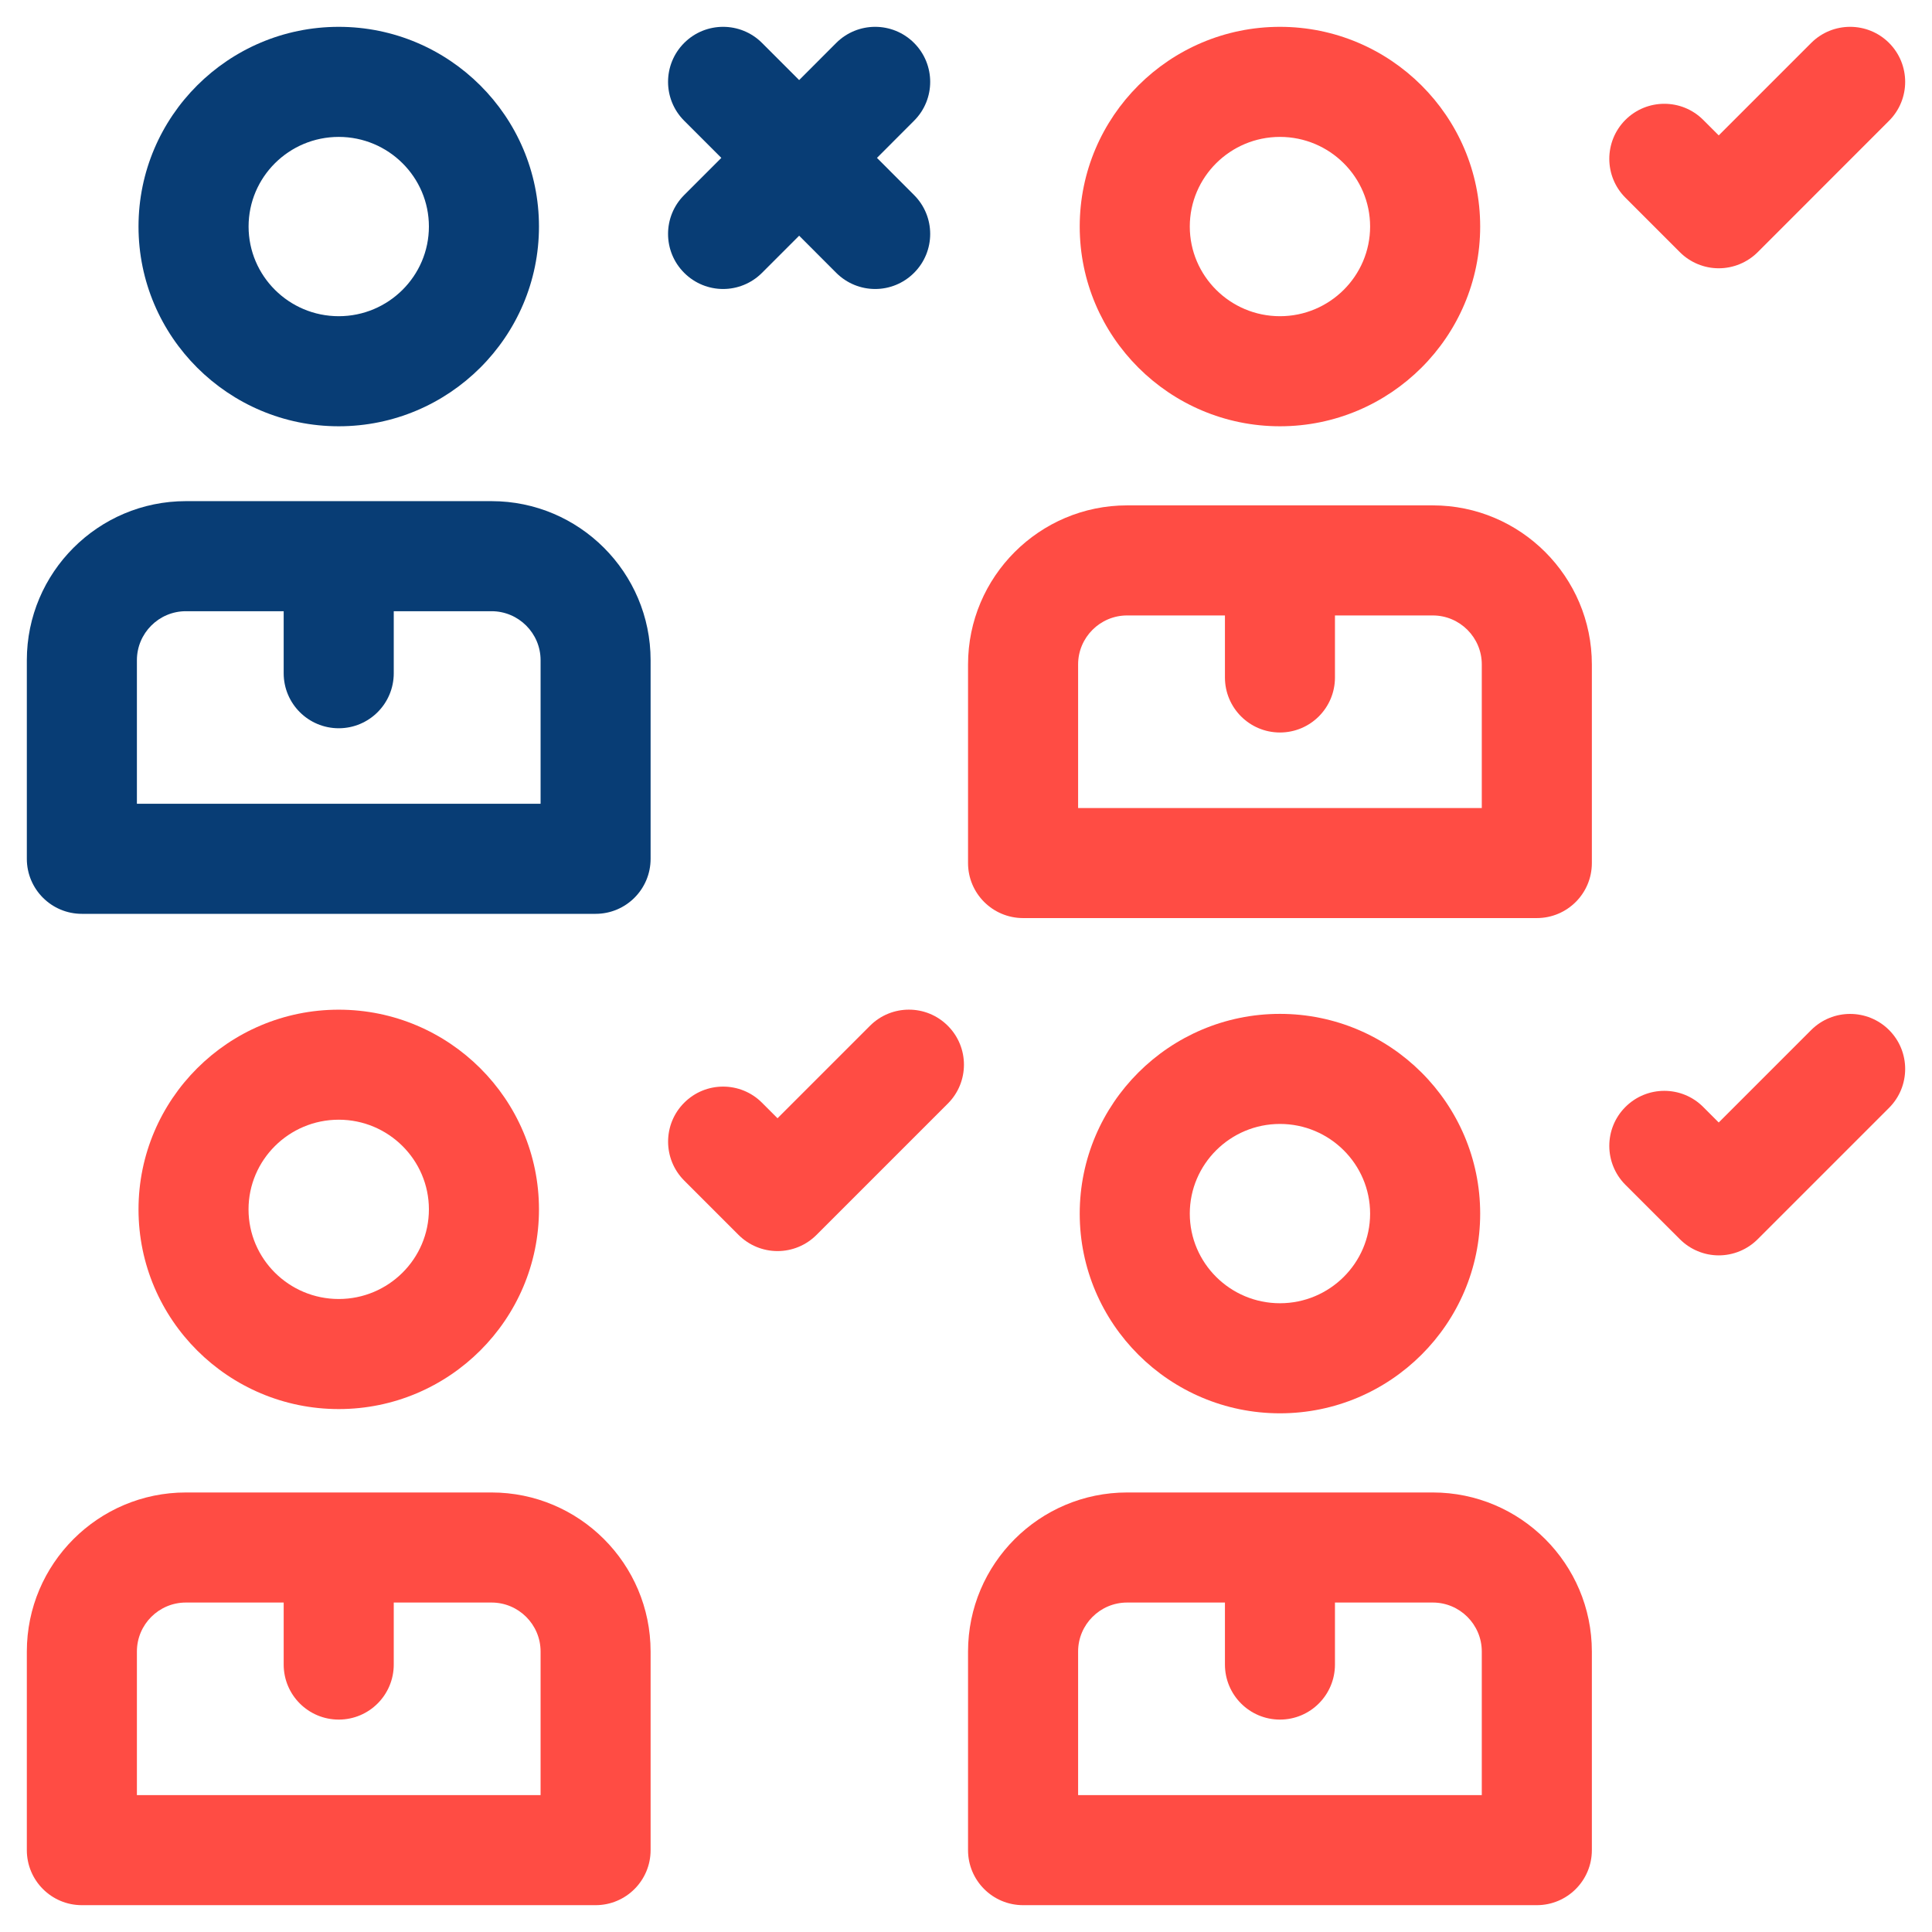
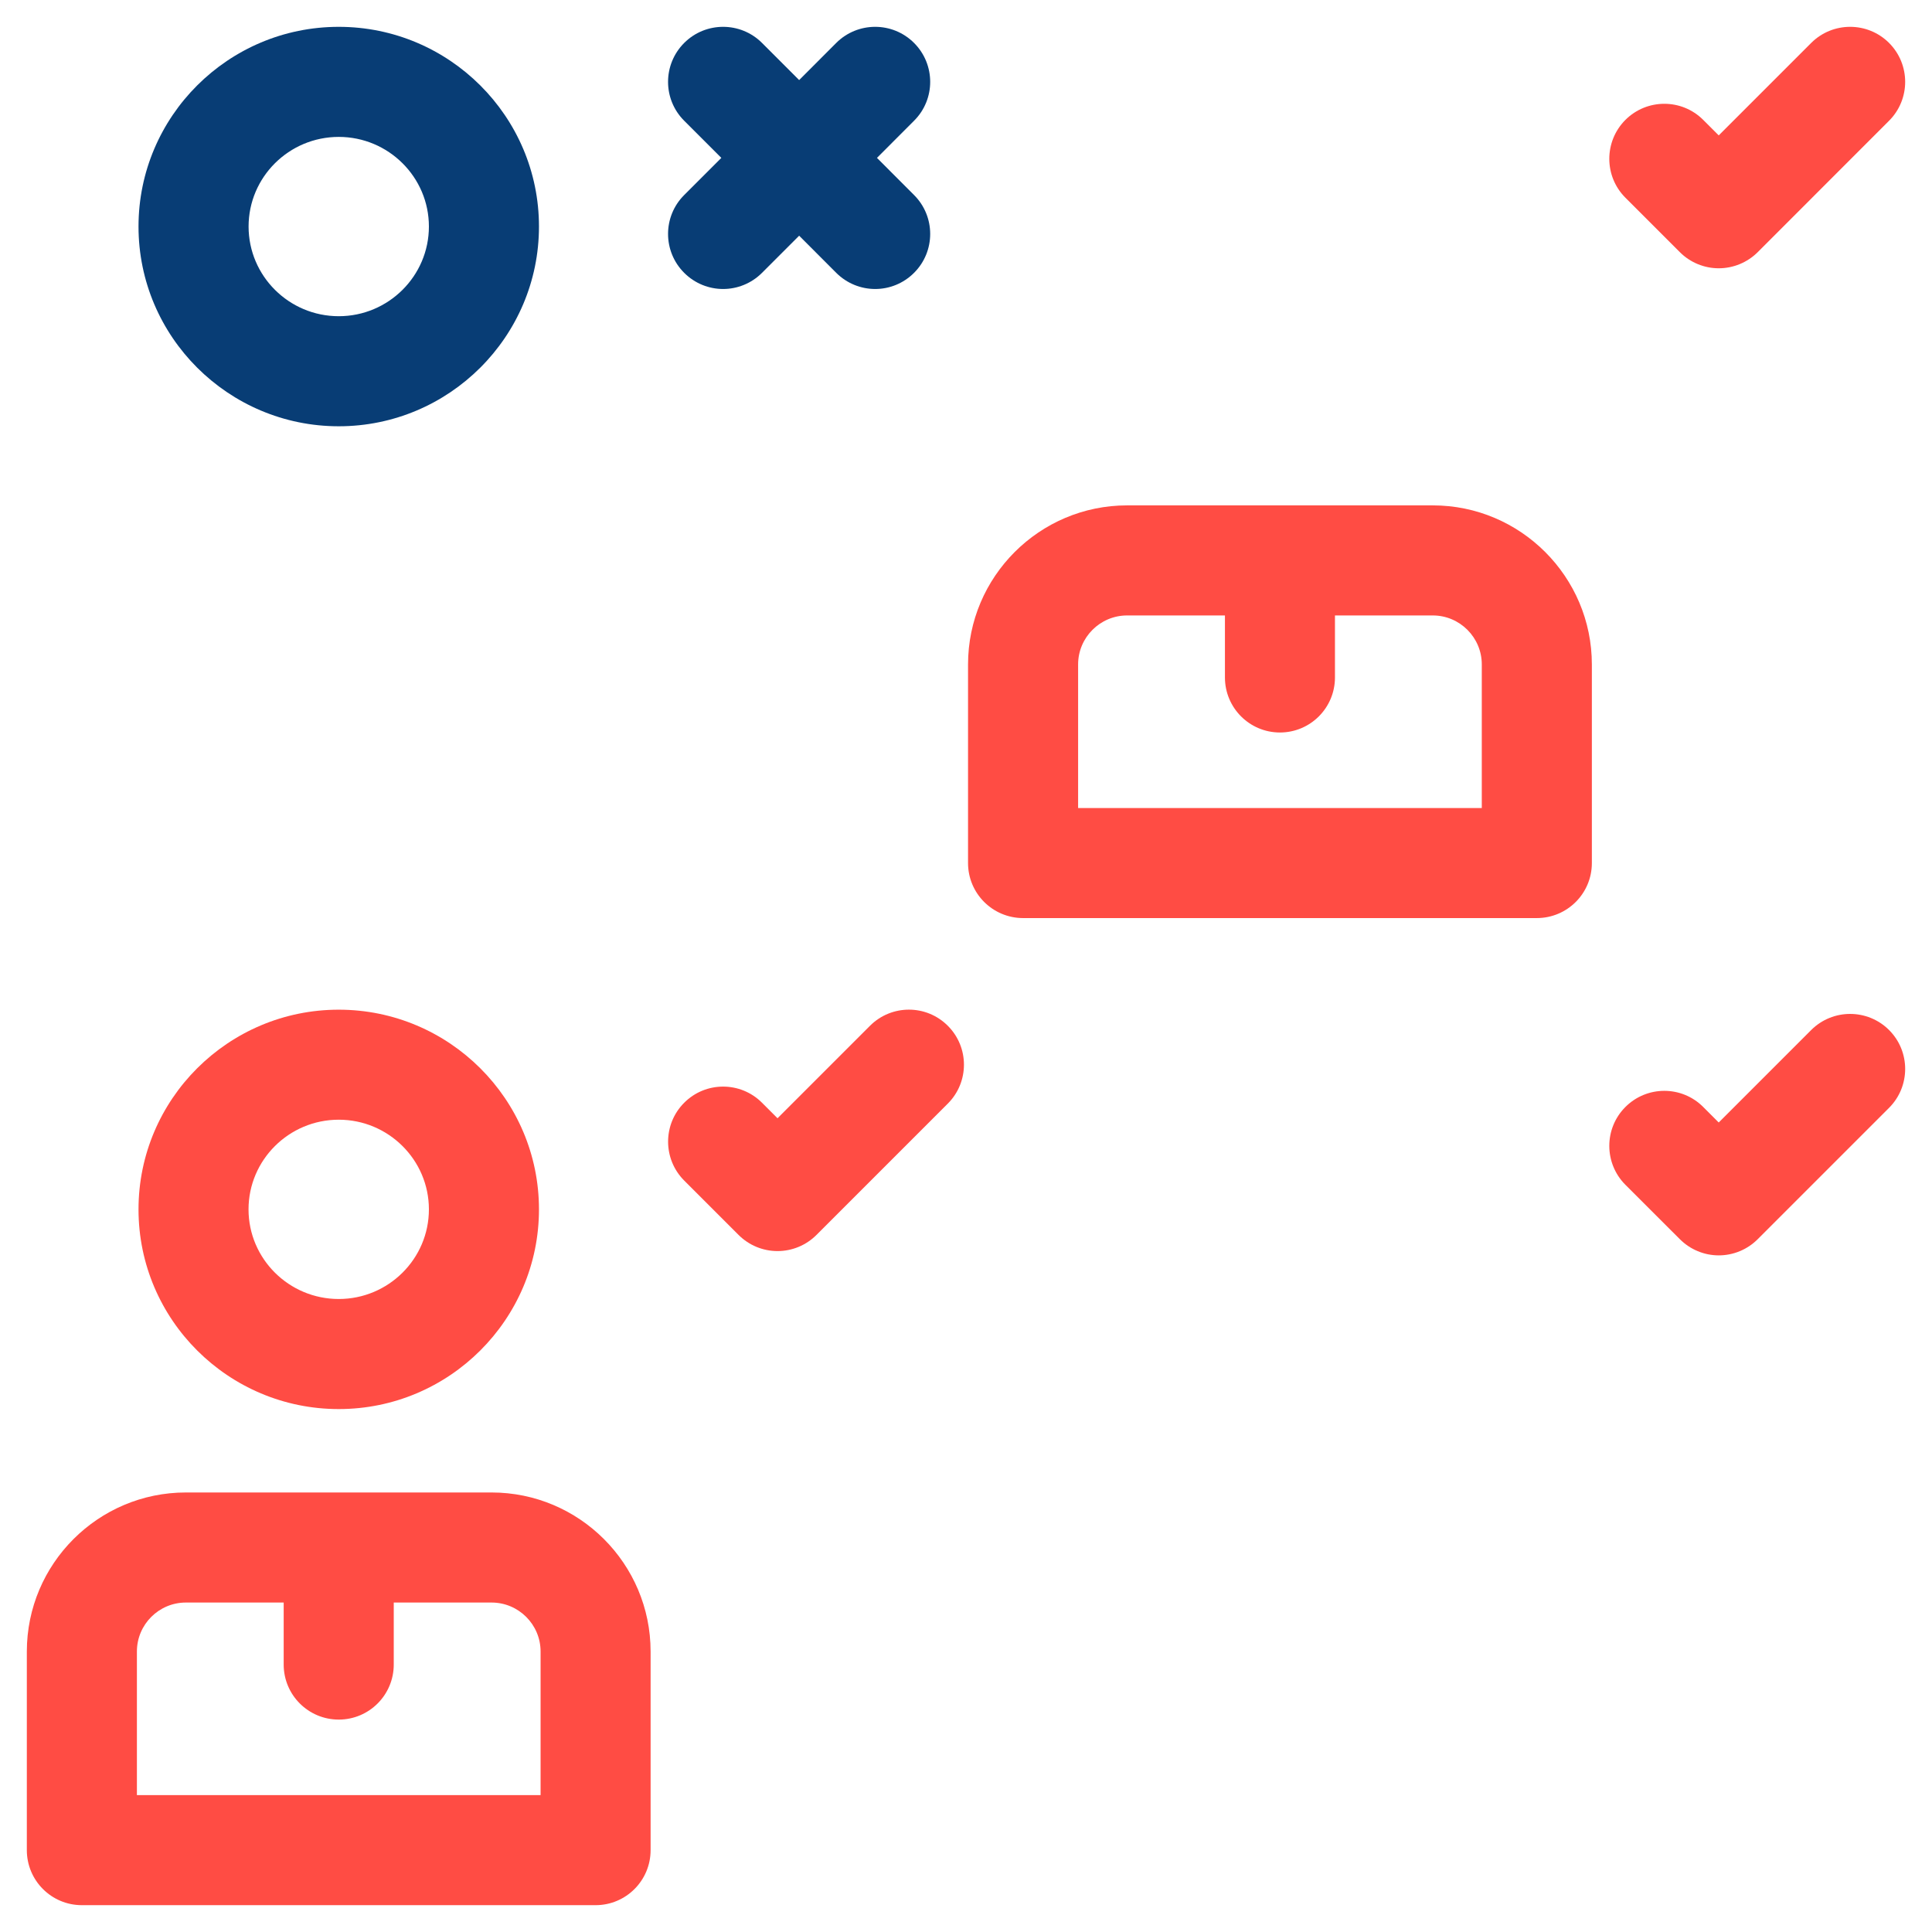
<svg xmlns="http://www.w3.org/2000/svg" width="36" height="36" viewBox="0 0 36 36" fill="none">
  <g clip-path="url(#clip0_4053_1054)">
    <path d="M6.312 7.943C8.369 7.943 10.043 6.273 10.043 4.221C10.043 2.169 8.369 0.5 6.312 0.5C4.254 0.5 2.581 2.169 2.581 4.221C2.581 6.273 4.254 7.943 6.312 7.943ZM6.312 2.551C7.238 2.551 7.992 3.3 7.992 4.221C7.992 5.142 7.238 5.892 6.312 5.892C5.385 5.892 4.632 5.142 4.632 4.221C4.632 3.3 5.385 2.551 6.312 2.551Z" fill="#083D75" />
-     <path d="M9.159 9.338H3.464C1.83 9.338 0.5 10.668 0.5 12.302V16.003C0.5 16.569 0.959 17.028 1.525 17.028H11.098C11.664 17.028 12.123 16.569 12.123 16.003V12.302C12.123 10.668 10.794 9.338 9.159 9.338ZM10.073 14.977H2.551V12.302C2.551 11.799 2.96 11.389 3.464 11.389H5.286V12.545C5.286 13.111 5.745 13.57 6.312 13.57C6.878 13.57 7.337 13.111 7.337 12.545V11.389H9.159C9.663 11.389 10.073 11.799 10.073 12.302V14.977Z" fill="#083D75" />
    <path d="M6.312 26.256C8.369 26.256 10.043 24.587 10.043 22.535C10.043 20.483 8.369 18.814 6.312 18.814C4.254 18.814 2.581 20.483 2.581 22.535C2.581 24.587 4.254 26.256 6.312 26.256ZM6.312 20.864C7.238 20.864 7.992 21.614 7.992 22.535C7.992 23.456 7.238 24.205 6.312 24.205C5.385 24.205 4.631 23.456 4.631 22.535C4.631 21.614 5.385 20.864 6.312 20.864Z" fill="#FF4C44" />
    <path d="M9.159 27.81H3.464C1.83 27.81 0.5 29.139 0.5 30.774V34.475C0.5 35.041 0.959 35.5 1.525 35.5H11.098C11.664 35.5 12.123 35.041 12.123 34.475V30.774C12.123 29.139 10.794 27.81 9.159 27.81ZM10.073 33.449H2.551V30.774C2.551 30.27 2.96 29.861 3.464 29.861H5.286V31.016C5.286 31.583 5.745 32.042 6.312 32.042C6.878 32.042 7.337 31.583 7.337 31.016V29.861H9.159C9.663 29.861 10.073 30.27 10.073 30.774V33.449Z" fill="#FF4C44" />
    <path d="M16.211 19.114L14.488 20.837L14.199 20.548C13.799 20.147 13.149 20.147 12.749 20.548C12.349 20.948 12.349 21.597 12.749 21.998L13.763 23.012C13.956 23.204 14.216 23.312 14.488 23.312C14.76 23.312 15.021 23.204 15.213 23.012L17.661 20.564C18.062 20.164 18.062 19.514 17.661 19.114C17.261 18.713 16.612 18.713 16.211 19.114Z" fill="#FF4C44" />
-     <path d="M23.85 7.943C25.907 7.943 27.581 6.273 27.581 4.221C27.581 2.169 25.907 0.5 23.85 0.5C21.793 0.5 20.119 2.169 20.119 4.221C20.119 6.273 21.793 7.943 23.85 7.943ZM23.85 2.551C24.776 2.551 25.53 3.3 25.53 4.221C25.53 5.142 24.776 5.892 23.85 5.892C22.924 5.892 22.17 5.142 22.17 4.221C22.17 3.3 22.924 2.551 23.85 2.551Z" fill="#FF4C44" />
    <path d="M26.698 9.417H21.002C19.368 9.417 18.038 10.747 18.038 12.381V16.082C18.038 16.648 18.497 17.107 19.064 17.107H28.636C29.203 17.107 29.662 16.648 29.662 16.082V12.381C29.662 10.747 28.332 9.417 26.698 9.417ZM27.611 15.057H20.089V12.381C20.089 11.878 20.499 11.468 21.002 11.468H22.825V12.624C22.825 13.19 23.284 13.649 23.85 13.649C24.416 13.649 24.875 13.19 24.875 12.624V11.468H26.698C27.201 11.468 27.611 11.878 27.611 12.381V15.057Z" fill="#FF4C44" />
-     <path d="M23.85 26.335C25.907 26.335 27.581 24.666 27.581 22.614C27.581 20.562 25.907 18.892 23.85 18.892C21.793 18.892 20.119 20.562 20.119 22.614C20.119 24.666 21.793 26.335 23.85 26.335ZM23.85 20.943C24.776 20.943 25.53 21.693 25.53 22.614C25.53 23.535 24.776 24.284 23.85 24.284C22.924 24.284 22.17 23.535 22.17 22.614C22.17 21.693 22.924 20.943 23.85 20.943Z" fill="#FF4C44" />
-     <path d="M26.698 27.81H21.002C19.368 27.81 18.038 29.139 18.038 30.774V34.475C18.038 35.041 18.497 35.5 19.064 35.5H28.636C29.203 35.5 29.662 35.041 29.662 34.475V30.774C29.662 29.139 28.332 27.81 26.698 27.81ZM27.611 33.449H20.089V30.774C20.089 30.27 20.499 29.861 21.002 29.861H22.825V31.016C22.825 31.583 23.284 32.042 23.85 32.042C24.416 32.042 24.875 31.583 24.875 31.016V29.861H26.698C27.201 29.861 27.611 30.27 27.611 30.774V33.449Z" fill="#FF4C44" />
    <path d="M31.302 4.699C31.494 4.891 31.755 4.999 32.026 4.999C32.298 4.999 32.559 4.891 32.752 4.699L35.2 2.25C35.6 1.85 35.6 1.201 35.2 0.8C34.799 0.4 34.15 0.4 33.749 0.8L32.026 2.523L31.737 2.234C31.337 1.834 30.688 1.834 30.287 2.234C29.887 2.635 29.887 3.284 30.287 3.684L31.302 4.699Z" fill="#FF4C44" />
    <path d="M33.749 19.193L32.026 20.916L31.737 20.627C31.337 20.226 30.688 20.226 30.287 20.627C29.887 21.027 29.887 21.676 30.287 22.077L31.302 23.091C31.494 23.283 31.755 23.392 32.026 23.392C32.298 23.392 32.559 23.284 32.752 23.091L35.2 20.643C35.6 20.243 35.6 19.593 35.2 19.193C34.799 18.793 34.15 18.793 33.749 19.193Z" fill="#FF4C44" />
    <path d="M12.749 5.084C12.949 5.284 13.212 5.385 13.474 5.385C13.736 5.385 13.999 5.284 14.199 5.084L14.891 4.392L15.582 5.084C15.783 5.284 16.045 5.385 16.308 5.385C16.57 5.385 16.832 5.284 17.032 5.084C17.433 4.684 17.433 4.034 17.032 3.634L16.341 2.942L17.032 2.25C17.433 1.85 17.433 1.201 17.032 0.8C16.632 0.4 15.983 0.4 15.582 0.8L14.891 1.492L14.199 0.8C13.799 0.4 13.149 0.4 12.749 0.8C12.348 1.201 12.348 1.85 12.749 2.25L13.441 2.942L12.749 3.634C12.348 4.034 12.348 4.684 12.749 5.084Z" fill="#083D75" />
  </g>
  <defs>
    <clipPath id="clip0_4053_1054">
      <rect width="35" height="35" fill="white" transform="translate(0.5 0.5)" />
    </clipPath>
  </defs>
</svg>